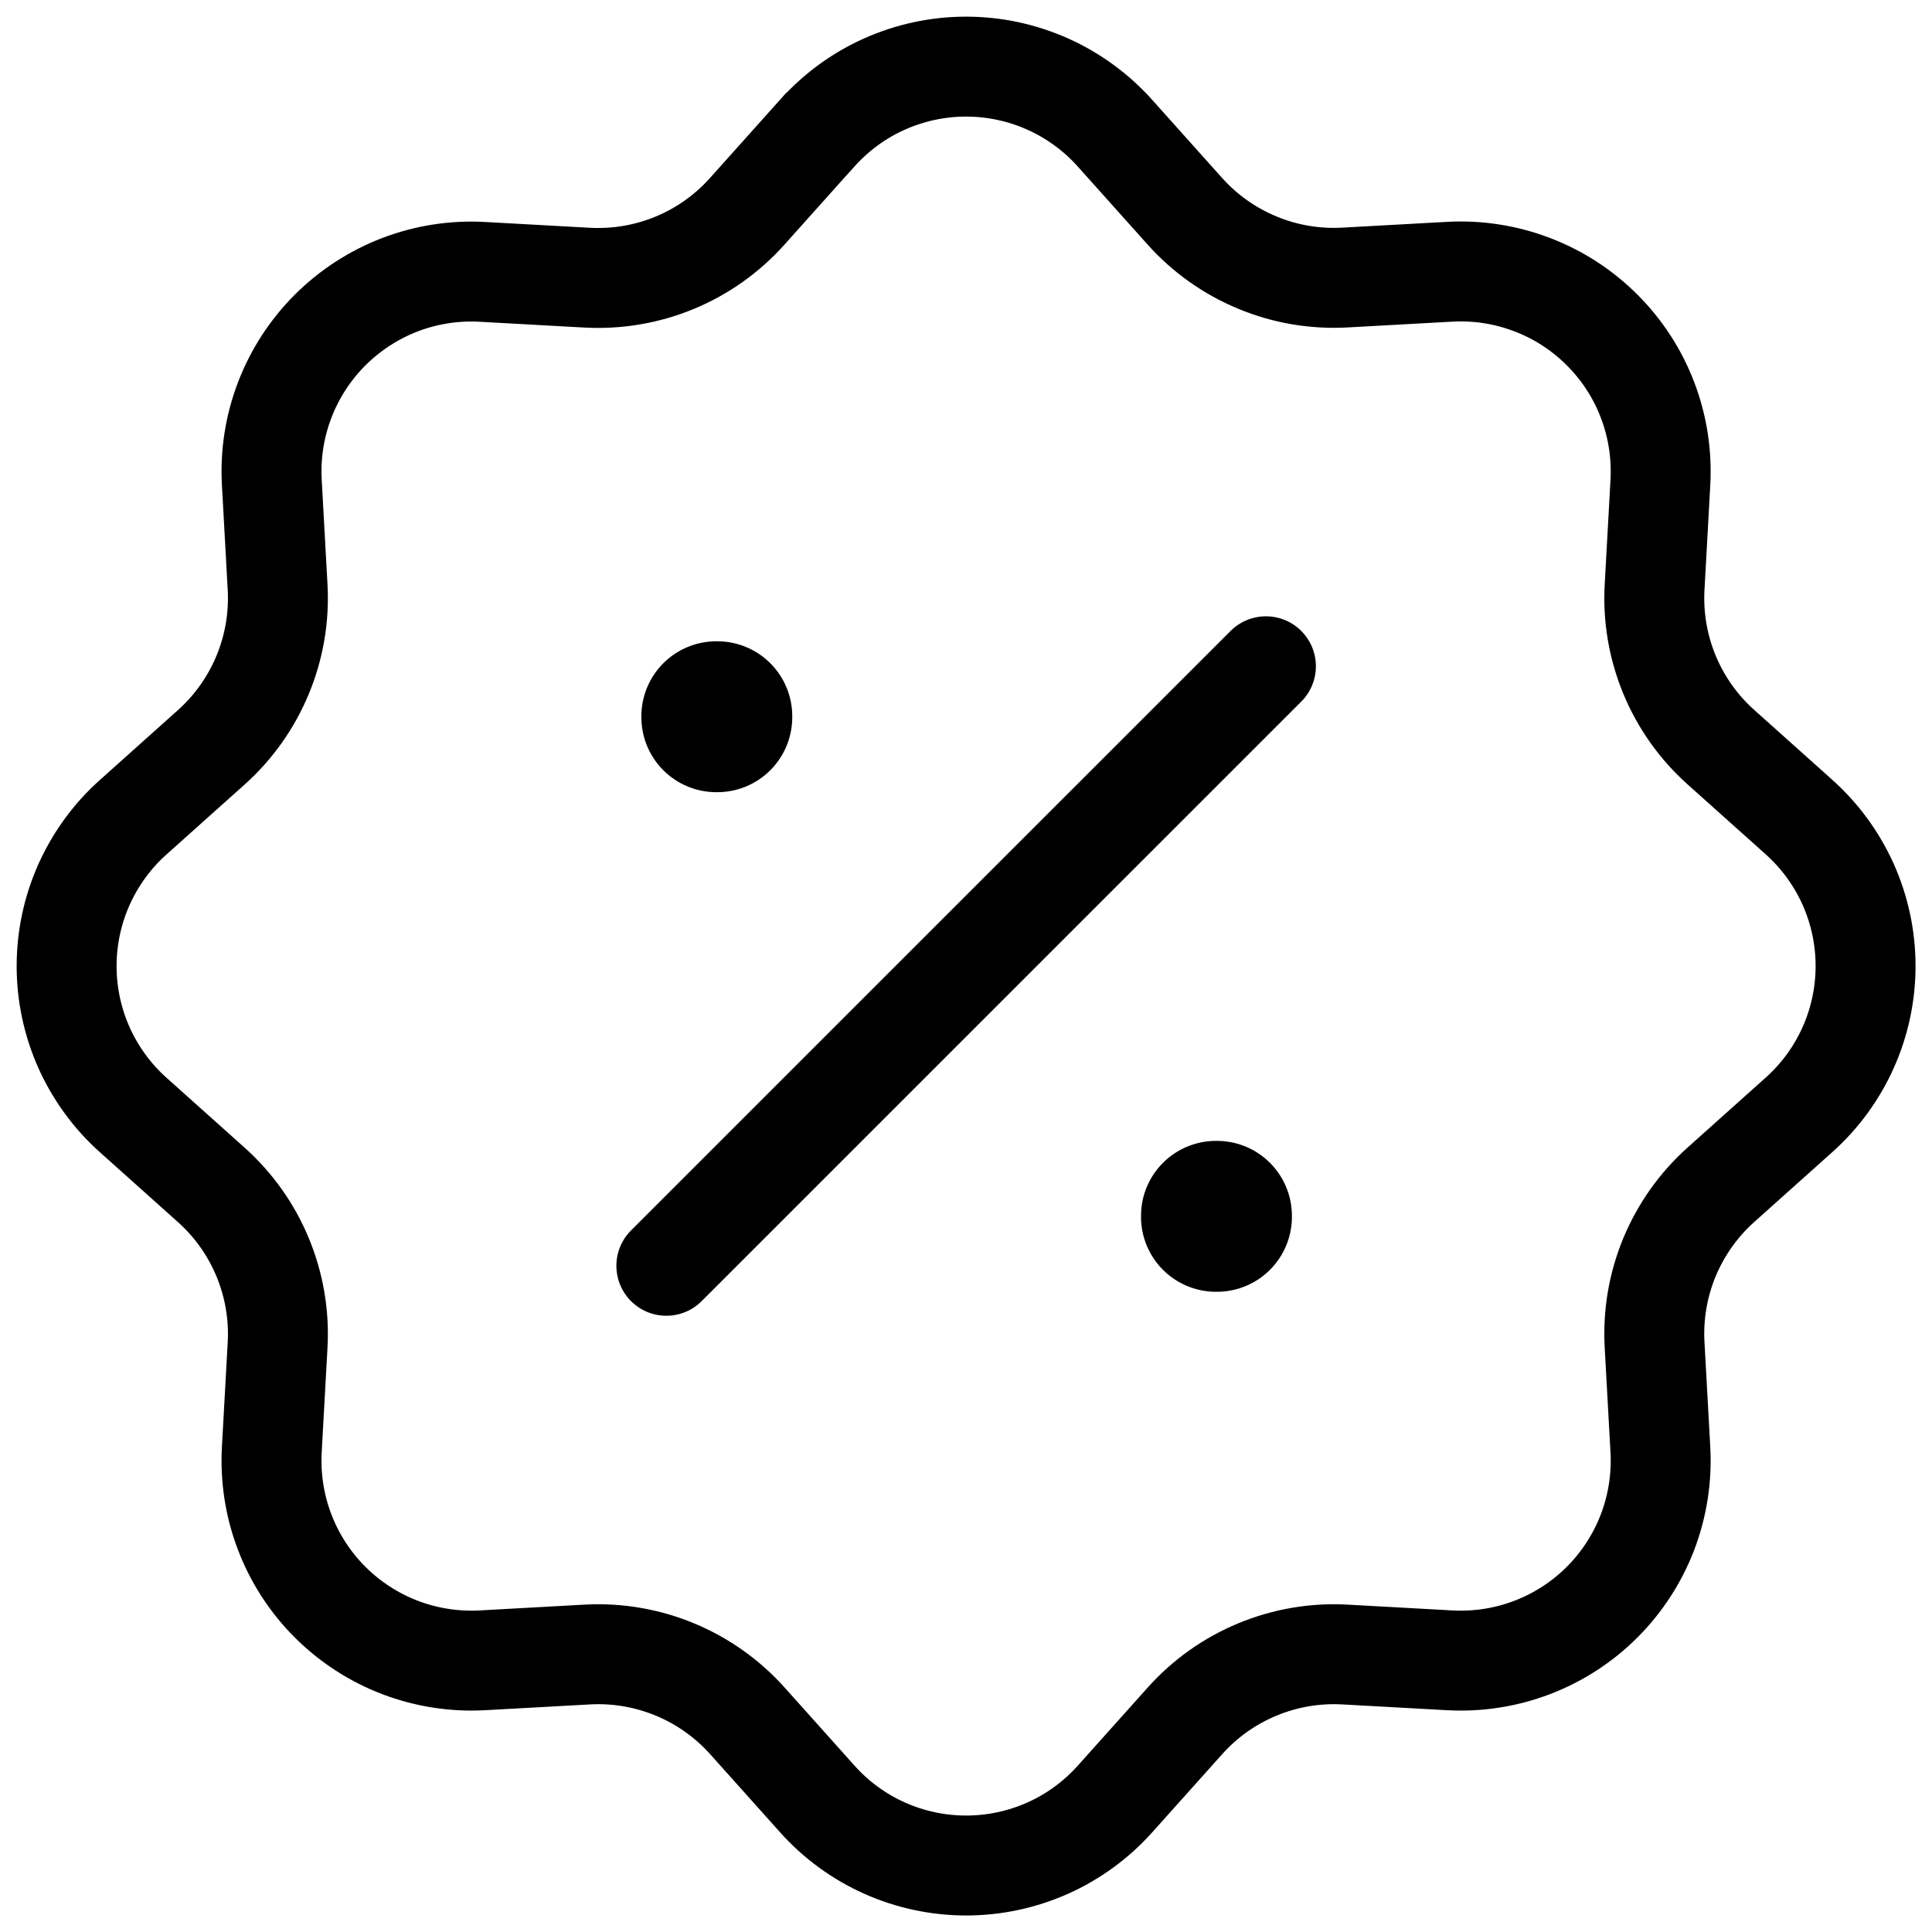
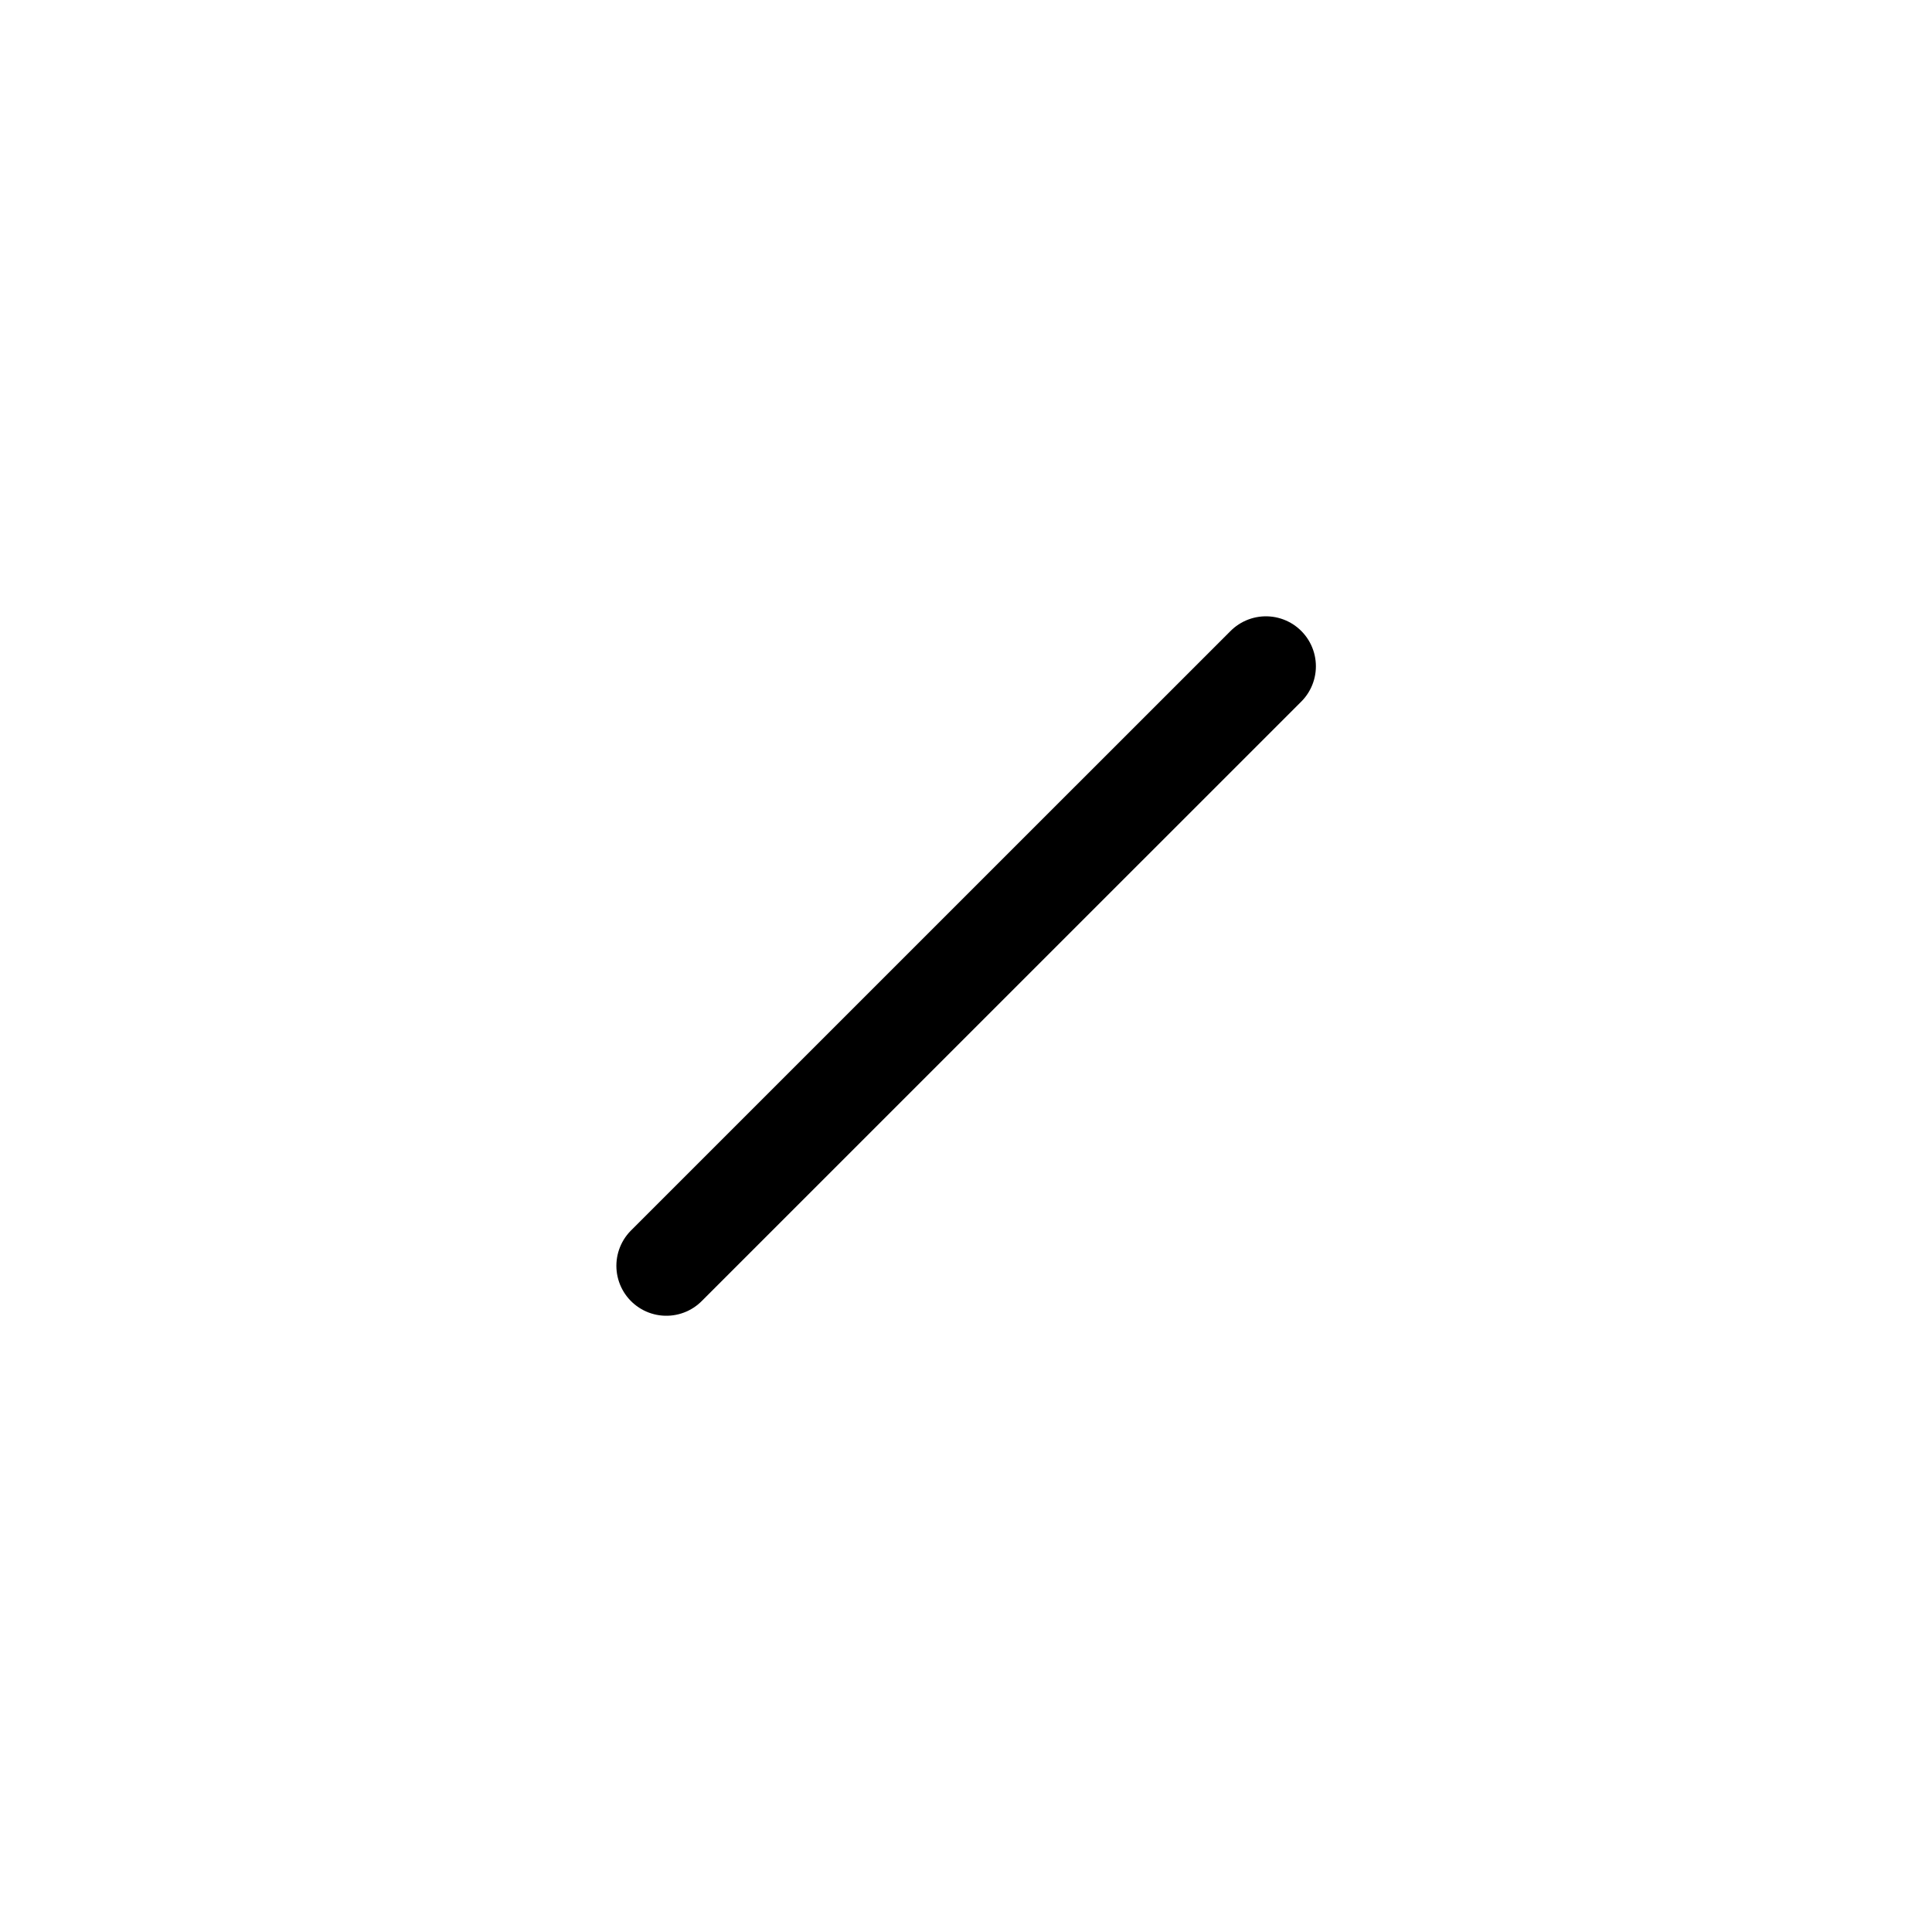
<svg xmlns="http://www.w3.org/2000/svg" width="29" height="29" viewBox="0 0 29 29" fill="none">
-   <path d="M12.267 1.999C12.548 1.685 12.892 1.433 13.277 1.261C13.663 1.089 14.08 1 14.501 1C14.923 1 15.34 1.089 15.725 1.261C16.11 1.433 16.455 1.685 16.736 1.999L17.786 3.172C18.086 3.507 18.458 3.77 18.874 3.942C19.289 4.115 19.738 4.191 20.188 4.166L21.762 4.079C22.184 4.056 22.605 4.122 22.999 4.273C23.393 4.423 23.751 4.655 24.049 4.954C24.348 5.252 24.58 5.61 24.73 6.004C24.881 6.398 24.946 6.82 24.923 7.241L24.836 8.814C24.811 9.263 24.888 9.712 25.06 10.128C25.232 10.543 25.495 10.914 25.83 11.214L27.003 12.264C27.318 12.546 27.569 12.89 27.742 13.275C27.914 13.661 28.003 14.078 28.003 14.5C28.003 14.922 27.914 15.339 27.742 15.724C27.569 16.11 27.318 16.454 27.003 16.735L25.83 17.785C25.495 18.085 25.232 18.457 25.059 18.873C24.887 19.288 24.811 19.738 24.836 20.187L24.923 21.762C24.946 22.183 24.88 22.604 24.73 22.998C24.579 23.392 24.347 23.75 24.048 24.049C23.75 24.347 23.392 24.579 22.998 24.729C22.604 24.88 22.182 24.945 21.761 24.922L20.188 24.835C19.739 24.81 19.29 24.887 18.875 25.059C18.459 25.231 18.088 25.494 17.788 25.829L16.738 27.002C16.456 27.317 16.112 27.569 15.727 27.741C15.341 27.913 14.924 28.002 14.502 28.002C14.08 28.002 13.663 27.913 13.278 27.741C12.893 27.569 12.548 27.317 12.267 27.002L11.217 25.829C10.916 25.494 10.545 25.231 10.129 25.059C9.714 24.887 9.264 24.81 8.815 24.835L7.24 24.922C6.819 24.945 6.398 24.879 6.004 24.729C5.61 24.578 5.252 24.346 4.953 24.047C4.655 23.749 4.423 23.391 4.273 22.997C4.122 22.603 4.057 22.181 4.08 21.76L4.167 20.187C4.192 19.738 4.115 19.289 3.943 18.874C3.771 18.458 3.508 18.087 3.173 17.787L2 16.737C1.685 16.456 1.434 16.111 1.261 15.726C1.089 15.341 1 14.923 1 14.501C1 14.079 1.089 13.662 1.261 13.277C1.434 12.892 1.685 12.547 2 12.266L3.173 11.216C3.508 10.916 3.771 10.544 3.943 10.128C4.115 9.713 4.192 9.264 4.167 8.814L4.08 7.239C4.057 6.818 4.123 6.397 4.274 6.003C4.425 5.609 4.657 5.252 4.955 4.954C5.254 4.656 5.611 4.424 6.005 4.273C6.399 4.123 6.821 4.057 7.242 4.081L8.815 4.168C9.264 4.192 9.713 4.116 10.128 3.944C10.544 3.772 10.915 3.508 11.215 3.173L12.265 2L12.267 1.999Z" stroke="black" stroke-width="1.5" />
-   <path d="M10.752 10.751H10.767V10.766H10.752V10.751ZM18.252 18.25H18.267V18.265H18.252V18.25Z" stroke="black" stroke-width="2.25" stroke-linejoin="round" />
  <path d="M19.002 10.001L10.002 19" stroke="black" stroke-width="1.5" stroke-linecap="round" stroke-linejoin="round" />
</svg>